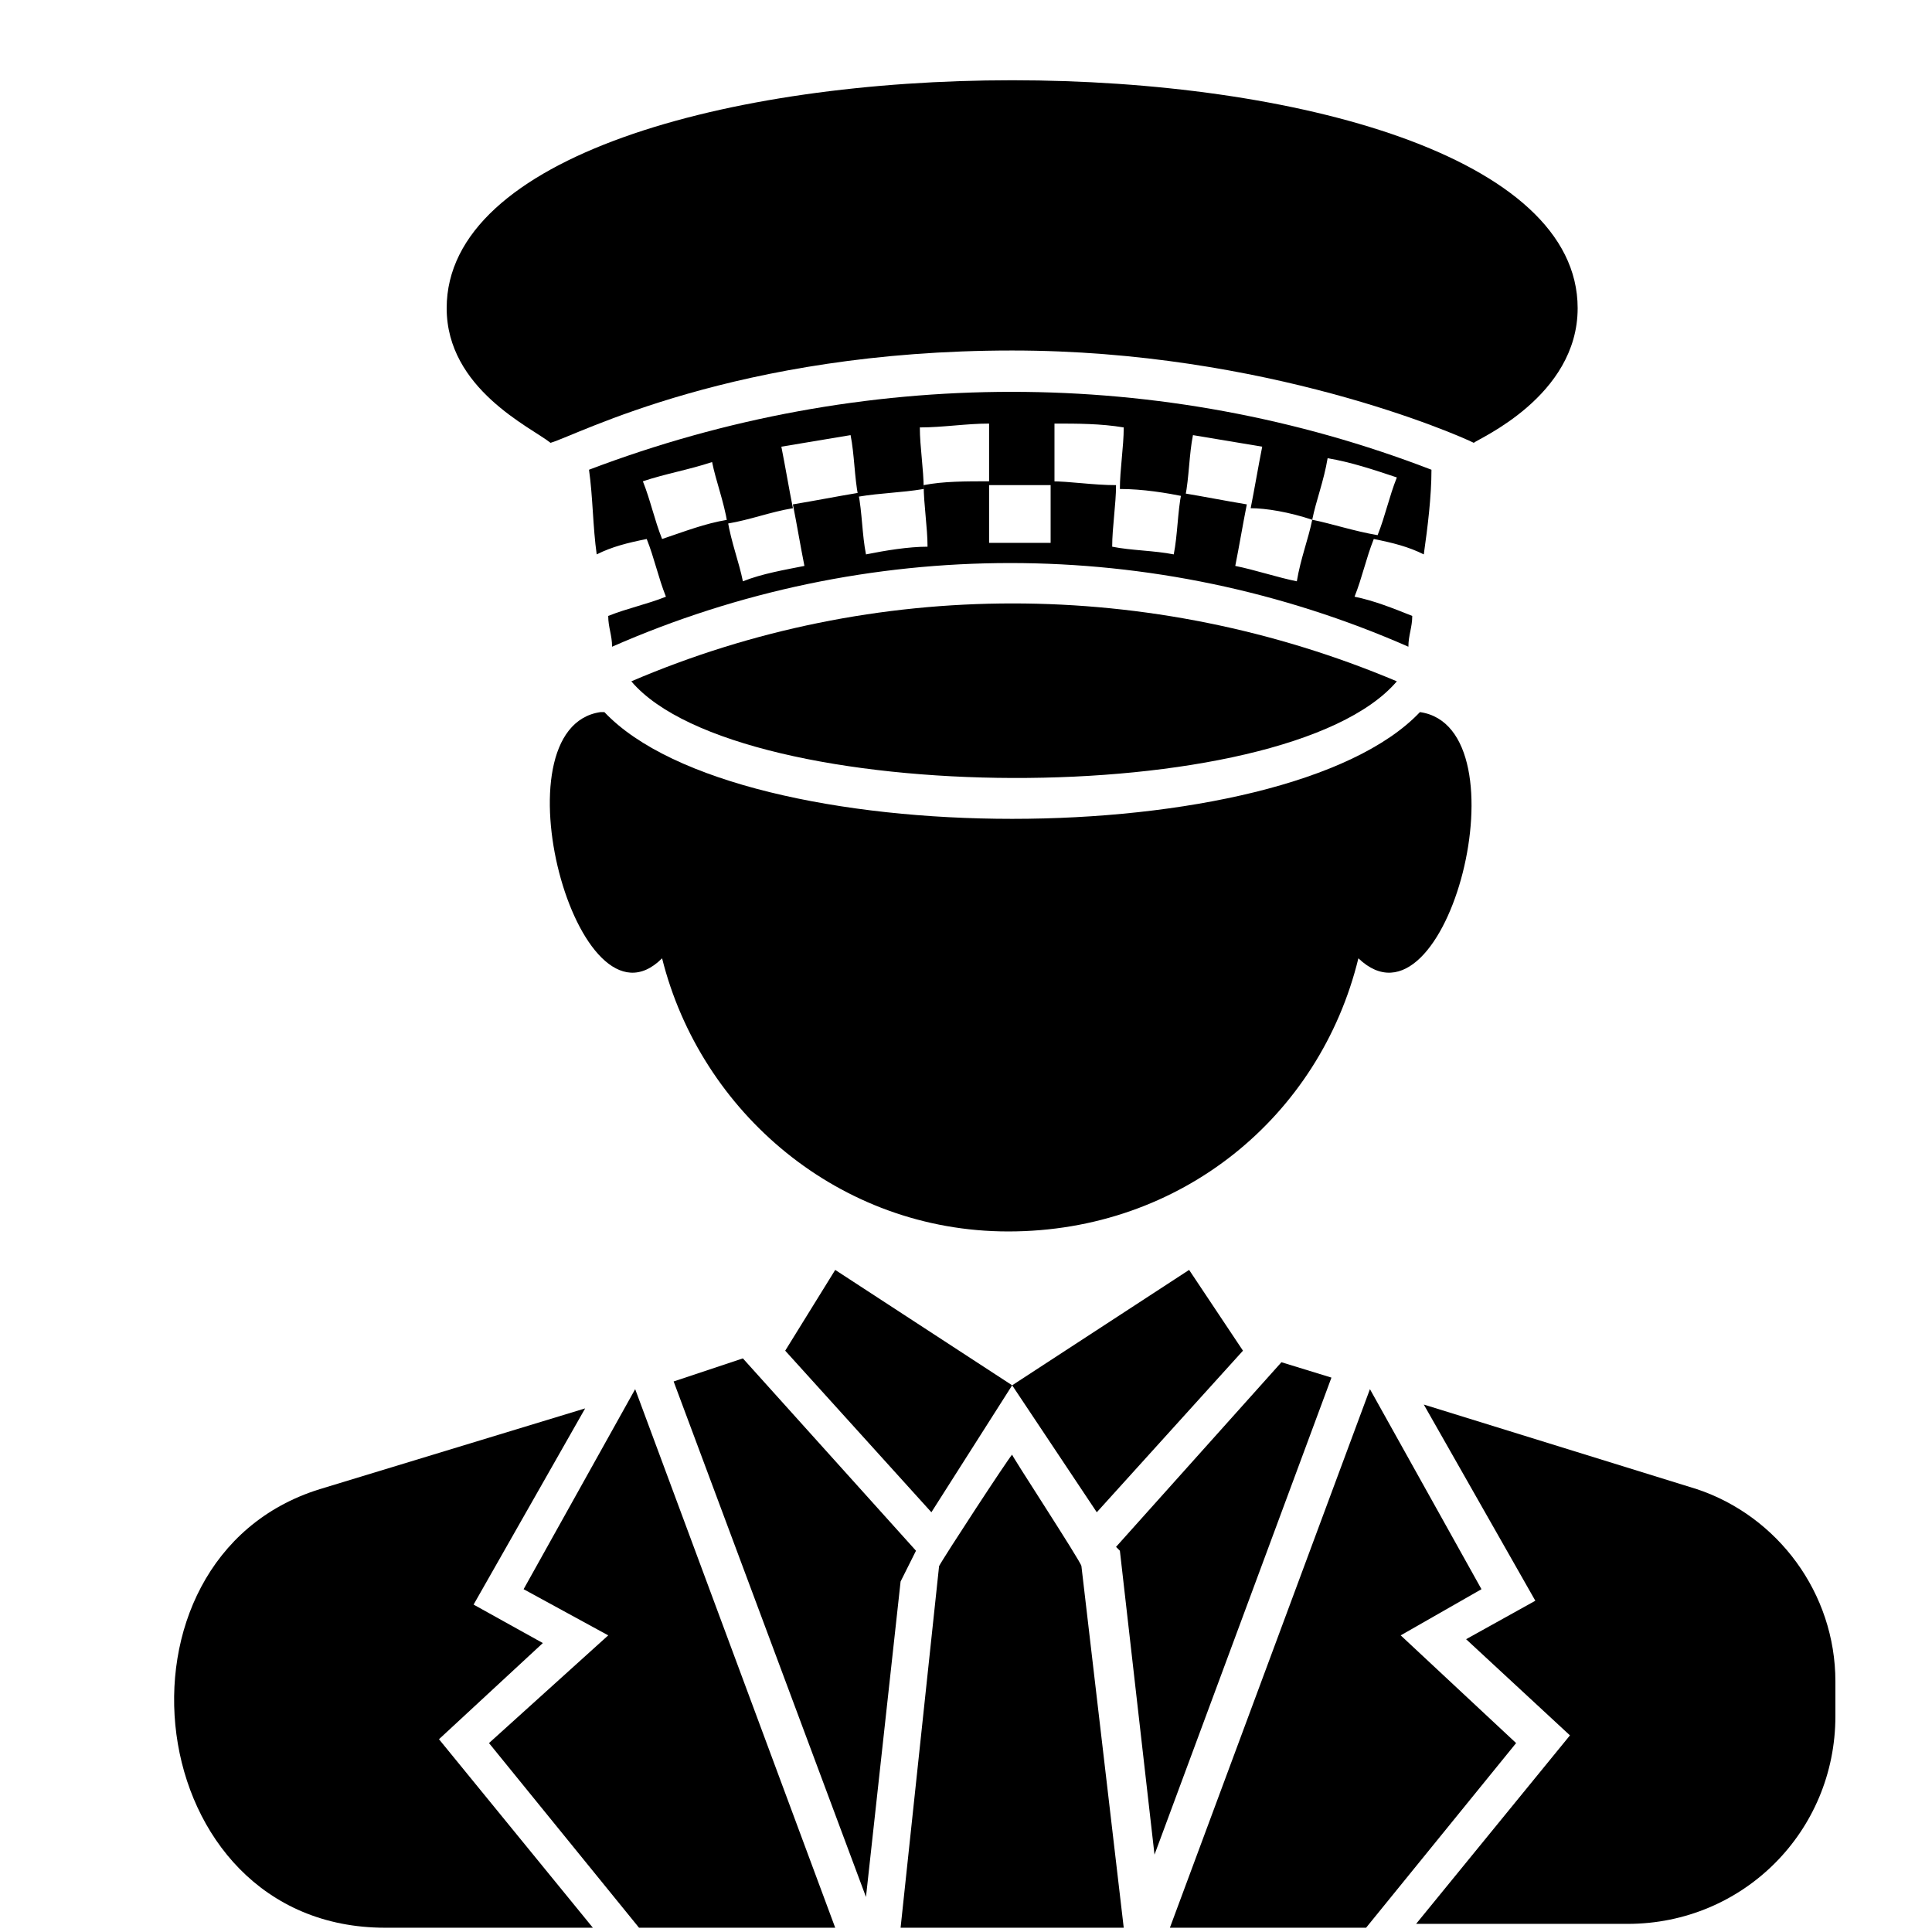
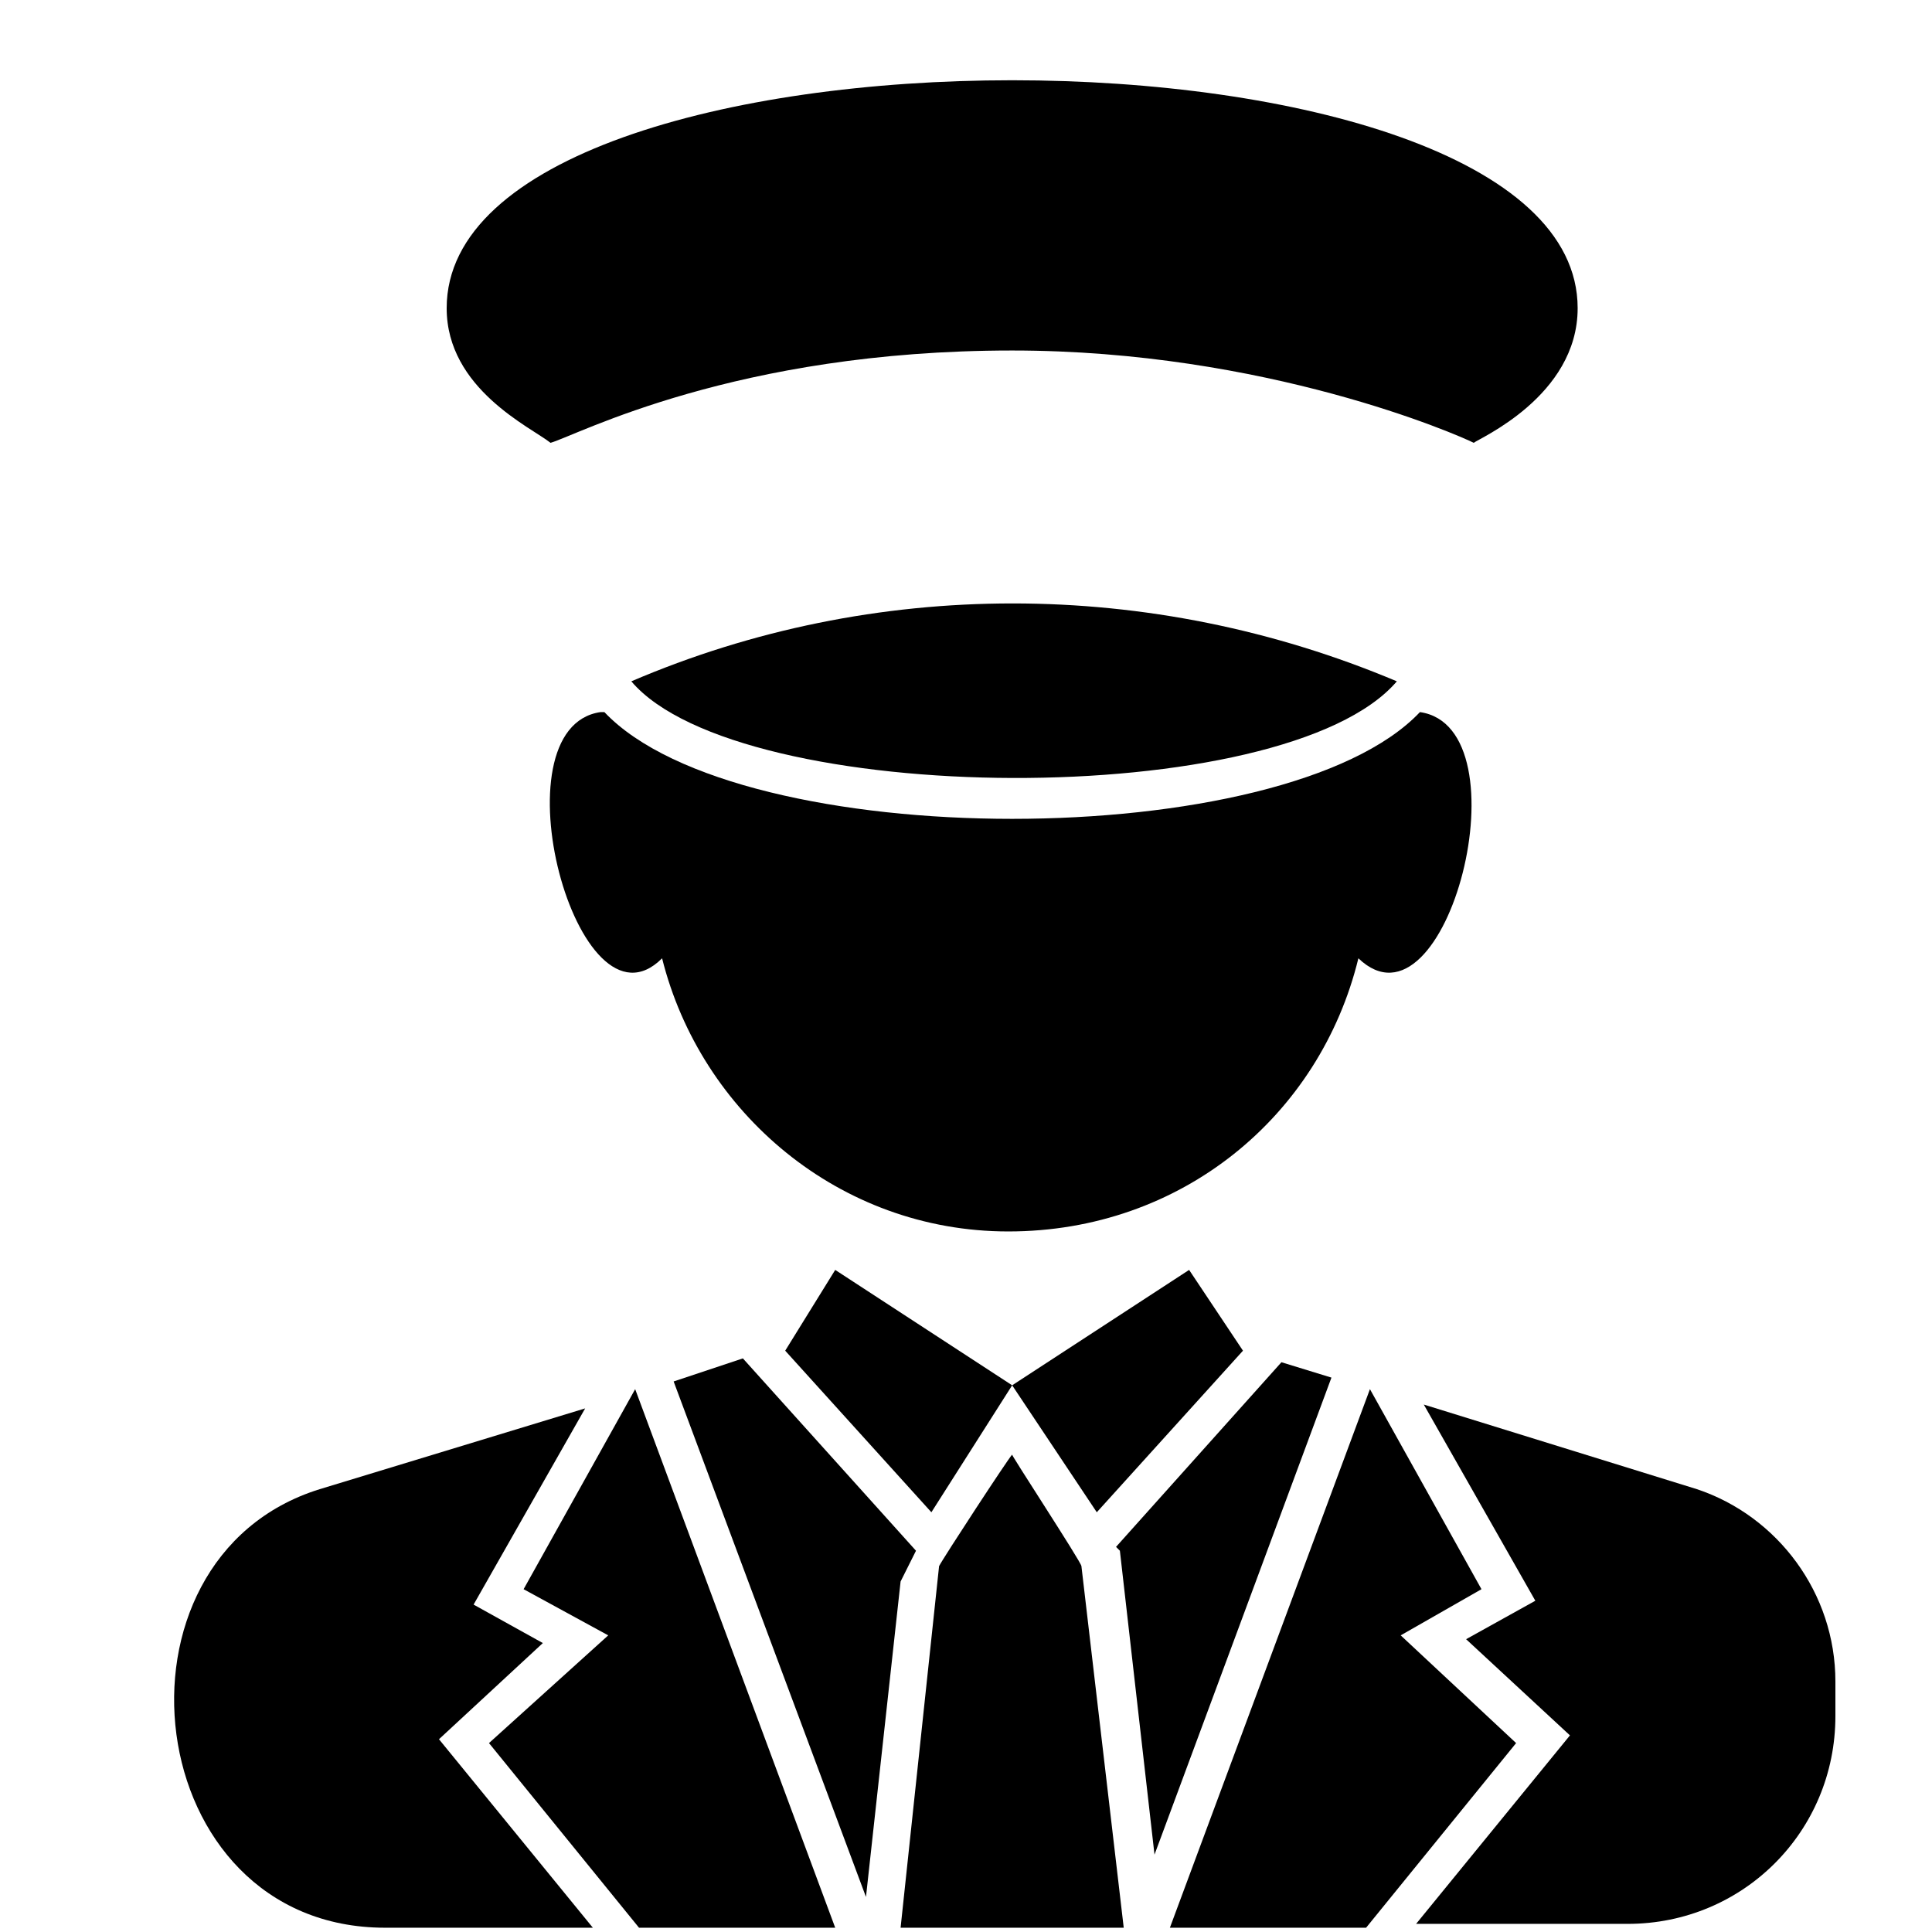
<svg xmlns="http://www.w3.org/2000/svg" width="400" viewBox="0 0 300 300" height="400" preserveAspectRatio="xMidYMid meet">
  <path fill="#000000" d="M 84.293 255.133 L 73.539 249.16 L 90.863 218.695 L 49.645 231.238 C 15 241.992 21.57 299.336 59.801 299.336 L 92.059 299.336 L 68.164 270.066 Z M 84.293 255.133 " fill-opacity="1" fill-rule="nonzero" />
  <path fill="#000000" d="M 263.496 231.238 L 221.086 218.098 L 238.406 248.562 L 227.656 254.535 L 243.781 269.469 L 219.891 298.738 L 252.742 298.738 C 270.664 298.738 285 284.402 285 266.48 L 285 261.105 C 285 247.367 276.039 235.422 263.496 231.238 Z M 263.496 231.238 " fill-opacity="1" fill-rule="nonzero" />
  <path fill="#000000" d="M 98.031 105.797 C 114.758 125.508 199.578 126.105 216.902 105.797 C 178.672 89.668 135.664 89.668 98.031 105.797 Z M 98.031 105.797 " fill-opacity="1" fill-rule="nonzero" />
  <path fill="#000000" d="M 85.488 68.762 C 89.668 67.566 114.16 54.426 157.168 54.426 C 196.594 54.426 226.461 67.566 228.848 68.762 C 229.445 68.164 244.977 61.594 244.977 47.855 C 244.977 0.664 69.359 0.664 69.359 47.855 C 69.359 60.398 82.5 66.371 85.488 68.762 Z M 85.488 68.762 " fill-opacity="1" fill-rule="nonzero" />
-   <path fill="#000000" d="M 221.086 86.086 C 221.68 81.902 222.277 77.125 222.277 72.941 C 180.465 56.812 133.871 56.812 91.461 72.941 C 92.059 77.125 92.059 81.902 92.656 86.086 C 95.043 84.891 97.434 84.293 100.422 83.695 C 101.613 86.68 102.211 89.668 103.406 92.656 C 100.422 93.848 97.434 94.445 94.445 95.641 C 94.445 97.434 95.043 98.629 95.043 100.422 C 134.469 83.098 179.27 83.098 218.695 100.422 C 218.695 98.629 219.293 97.434 219.293 95.641 C 216.305 94.445 213.32 93.254 210.332 92.656 C 211.527 89.668 212.125 86.68 213.32 83.695 C 216.305 84.293 218.695 84.891 221.086 86.086 Z M 203.762 80.707 C 203.164 83.695 201.969 86.68 201.371 90.266 C 198.387 89.668 194.801 88.473 191.812 87.875 C 192.41 84.891 193.008 81.305 193.605 78.32 C 190.023 77.723 187.035 77.125 183.453 76.527 C 182.855 79.512 182.855 83.098 182.258 86.086 C 179.27 85.488 175.688 85.488 172.699 84.891 C 172.699 81.902 173.297 78.32 173.297 75.332 C 169.711 75.332 166.129 74.734 163.141 74.734 C 163.141 77.723 163.141 81.305 163.141 84.293 C 160.156 84.293 156.57 84.293 153.586 84.293 C 153.586 81.305 153.586 77.723 153.586 74.734 C 150 74.734 146.414 74.734 143.43 75.332 C 143.43 78.32 144.027 81.902 144.027 84.891 C 141.039 84.891 137.457 85.488 134.469 86.086 C 133.871 83.098 133.871 79.512 133.273 76.527 C 129.691 77.125 126.703 77.723 123.121 78.32 C 123.715 81.305 124.312 84.891 124.91 87.875 C 121.926 88.473 118.34 89.07 115.355 90.266 C 114.758 87.277 113.562 84.293 112.965 80.707 C 109.379 81.305 106.395 82.5 102.809 83.695 C 101.613 80.707 101.02 77.723 99.824 74.734 C 103.406 73.539 106.992 72.941 110.574 71.746 C 111.172 74.734 112.367 77.723 112.965 81.305 C 116.547 80.707 119.535 79.512 123.121 78.914 C 122.523 75.93 121.926 72.344 121.328 69.359 C 124.91 68.762 128.496 68.164 132.078 67.566 C 132.676 70.555 132.676 74.137 133.273 77.125 C 136.859 76.527 139.844 76.527 143.43 75.93 C 143.43 72.941 142.832 69.359 142.832 66.371 C 146.414 66.371 150 65.773 153.586 65.773 C 153.586 68.762 153.586 72.344 153.586 75.332 C 157.168 75.332 160.754 75.332 163.738 75.332 C 163.738 72.344 163.738 68.762 163.738 65.773 C 167.324 65.773 170.906 65.773 174.492 66.371 C 174.492 69.359 173.895 72.941 173.895 75.93 C 177.477 75.93 181.062 76.527 184.047 77.125 C 184.645 74.137 184.645 70.555 185.242 67.566 C 188.828 68.164 192.41 68.762 195.996 69.359 C 195.398 72.344 194.801 75.93 194.203 78.914 C 196.594 78.914 200.176 79.512 203.762 80.707 C 204.359 77.723 205.555 74.734 206.152 71.152 C 209.734 71.746 213.32 72.941 216.902 74.137 C 215.707 77.125 215.109 80.109 213.914 83.098 C 210.332 82.5 206.746 81.305 203.762 80.707 Z M 203.762 80.707 " fill-opacity="1" fill-rule="nonzero" />
  <path fill="#000000" d="M 210.93 148.805 C 224.668 161.945 237.211 112.965 220.488 110.574 C 199.578 132.676 114.758 132.676 93.848 110.574 C 93.848 110.574 93.848 110.574 93.254 110.574 C 76.527 112.965 89.668 161.945 102.809 148.805 C 108.781 172.699 130.289 191.219 156.57 191.219 C 183.453 191.219 204.957 173.297 210.93 148.805 Z M 210.93 148.805 " fill-opacity="1" fill-rule="nonzero" />
  <path fill="#000000" d="M 121.926 209.734 L 144.625 234.824 L 157.168 215.109 L 129.691 197.191 Z M 121.926 209.734 " fill-opacity="1" fill-rule="nonzero" />
  <path fill="#000000" d="M 193.008 209.734 L 184.645 197.191 L 157.168 215.109 L 170.309 234.824 Z M 193.008 209.734 " fill-opacity="1" fill-rule="nonzero" />
  <path fill="#000000" d="M 142.234 240.797 L 115.355 210.93 L 104.602 214.512 L 134.469 294.559 L 139.844 245.574 Z M 142.234 240.797 " fill-opacity="1" fill-rule="nonzero" />
  <path fill="#000000" d="M 198.98 211.527 L 173.297 240.199 L 173.895 240.797 L 179.27 287.988 L 206.746 213.914 Z M 198.98 211.527 " fill-opacity="1" fill-rule="nonzero" />
  <path fill="#000000" d="M 157.168 225.863 C 156.57 226.461 146.414 241.992 145.82 243.188 L 139.844 299.336 L 174.492 299.336 L 167.922 243.188 C 167.922 242.59 156.57 225.266 157.168 225.863 Z M 157.168 225.863 " fill-opacity="1" fill-rule="nonzero" />
  <path fill="#000000" d="M 217.5 253.938 L 230.043 246.77 L 212.723 215.707 L 181.66 299.336 L 212.125 299.336 L 235.422 270.664 Z M 217.5 253.938 " fill-opacity="1" fill-rule="nonzero" />
  <path fill="#000000" d="M 81.305 246.77 L 94.445 253.938 L 75.93 270.664 L 99.227 299.336 L 129.691 299.336 L 98.629 215.707 Z M 81.305 246.77 " fill-opacity="1" fill-rule="nonzero" />
</svg>